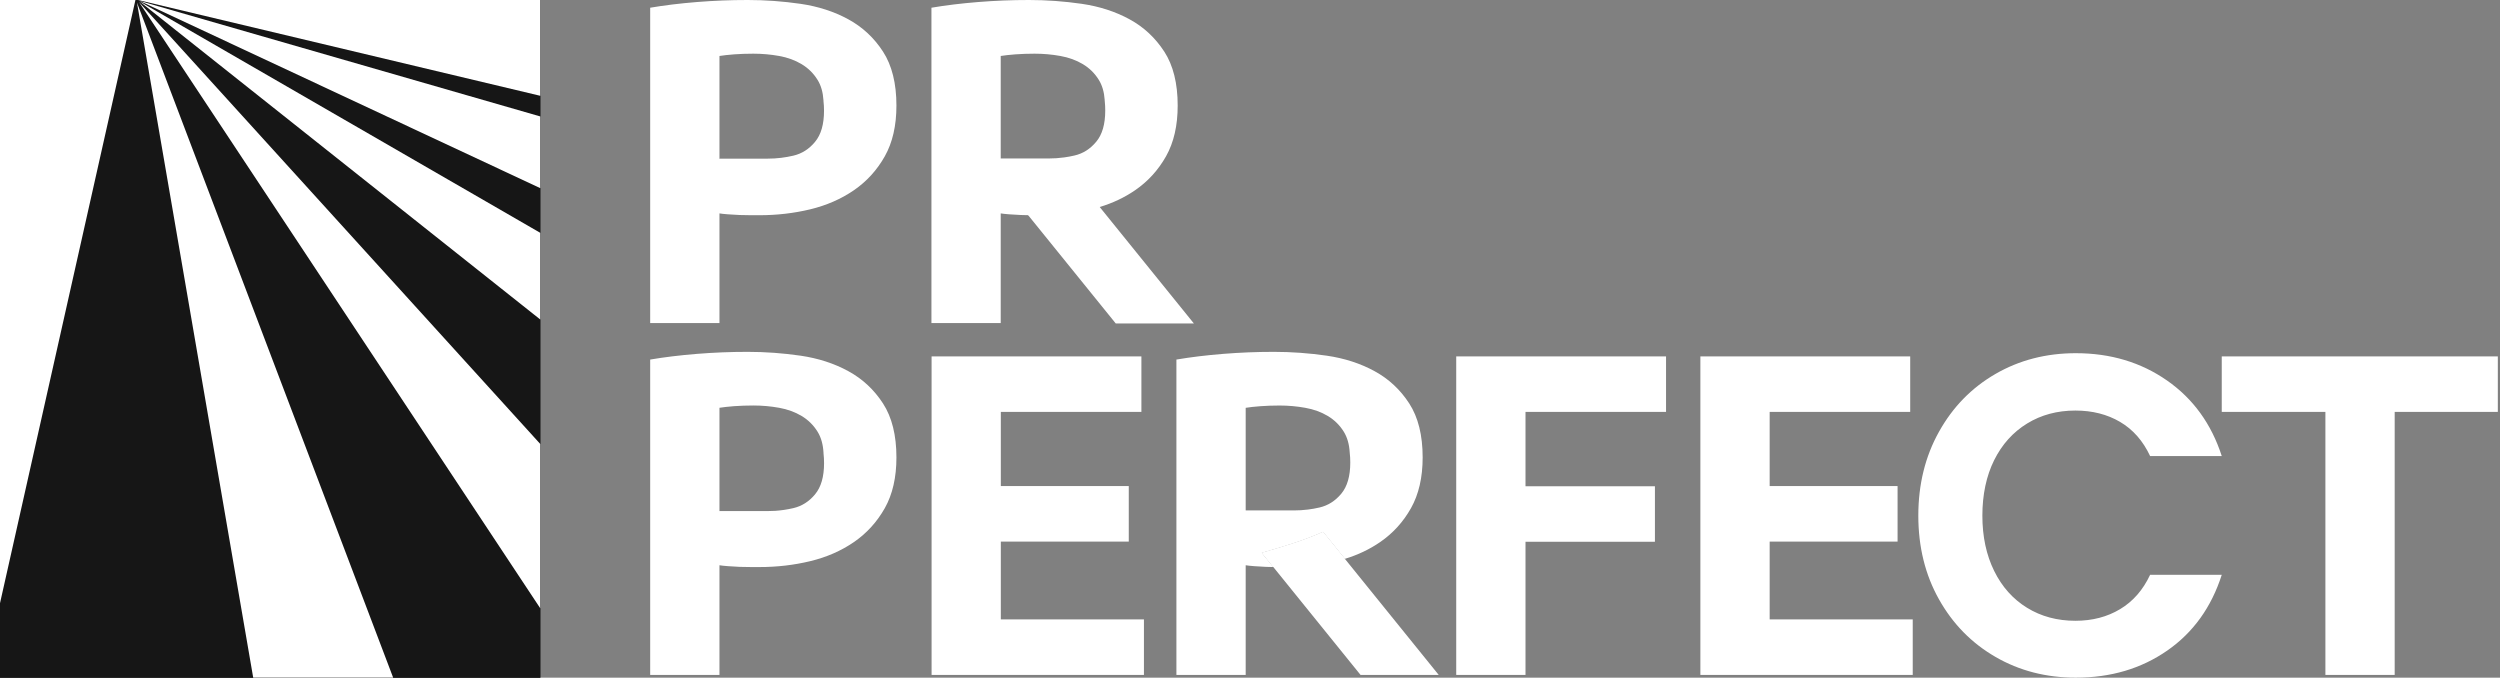
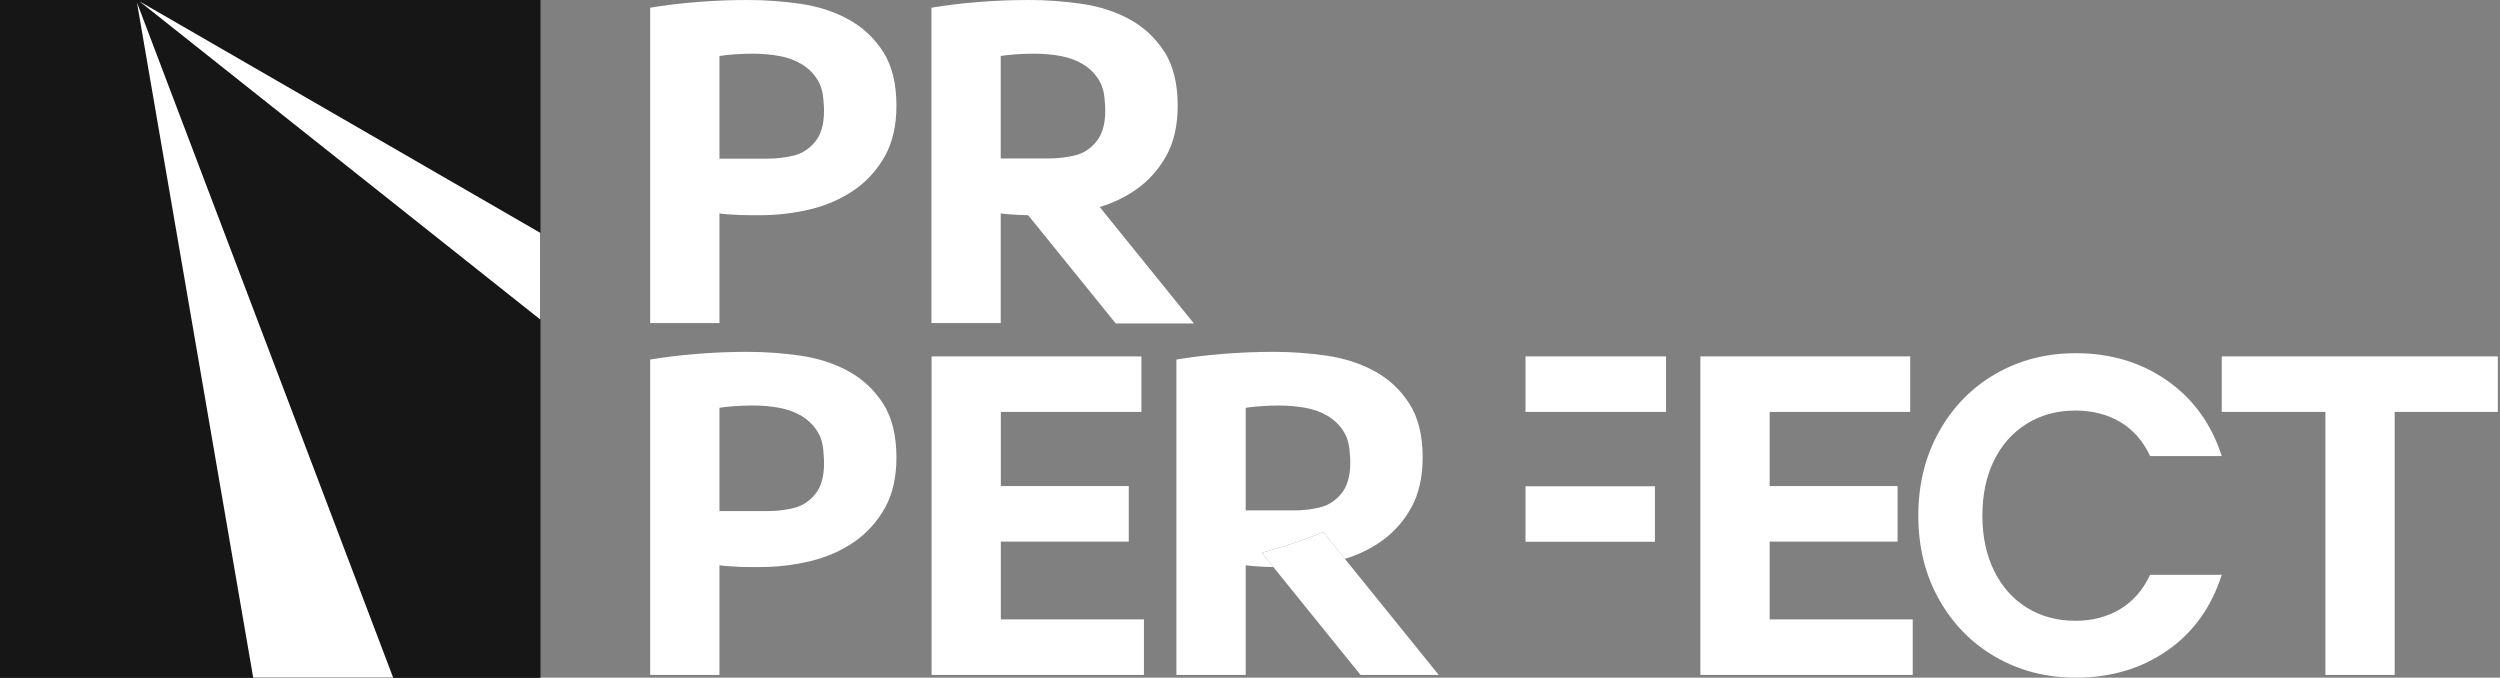
<svg xmlns="http://www.w3.org/2000/svg" width="273" height="74" viewBox="0 0 273 74" fill="none">
  <rect x="0" y="0" width="273" height="74" fill="#808080" stroke="none" />
  <g clip-path="url(#clip0_240_475)">
    <rect width="59" height="74" fill="#161616" />
    <rect width="59" height="74" fill="#161616" />
    <path d="M59 34.893V25.426C44.411 17.002 29.823 8.574 15.234 0.149C29.823 11.729 44.411 23.313 59 34.893Z" fill="white" />
-     <path d="M59 10.462V12.716C44.419 8.51 29.838 4.307 15.261 0.104C29.842 6.919 44.423 13.734 59 20.548V0H15.075C29.716 3.487 44.36 6.975 59 10.462Z" fill="white" />
-     <path d="M15.172 0.216C29.783 22.288 44.39 44.36 59 66.432V48.485C44.39 32.396 29.783 16.308 15.172 0.216Z" fill="white" />
-     <path d="M14.789 0H0V65.87C4.928 43.913 9.861 21.957 14.789 0Z" fill="white" />
    <path d="M14.956 0.279C19.186 24.852 23.416 49.428 27.65 74H42.933C33.608 49.428 24.282 24.855 14.956 0.279Z" fill="white" />
  </g>
  <path d="M96.426 5.637C95.451 4.132 94.189 2.955 92.643 2.112C91.098 1.266 89.357 0.703 87.426 0.419C85.494 0.14 83.569 0 81.656 0C79.743 0 77.965 0.074 76.107 0.221C74.249 0.372 72.545 0.578 71 0.843V35.28H78.565V23.303C78.749 23.336 79.051 23.369 79.478 23.402C79.897 23.435 80.331 23.461 80.773 23.479C81.215 23.494 81.638 23.502 82.042 23.502H82.925C84.839 23.502 86.69 23.288 88.474 22.858C90.259 22.427 91.852 21.732 93.25 20.771C94.649 19.807 95.771 18.575 96.621 17.066C97.467 15.561 97.89 13.714 97.89 11.528C97.89 9.111 97.401 7.146 96.426 5.637ZM89.004 15.491C88.349 16.282 87.558 16.783 86.627 17C86.186 17.103 85.744 17.18 85.302 17.235C84.817 17.294 84.335 17.323 83.849 17.323H78.606C78.606 17.323 78.576 17.349 78.565 17.36V6.112C78.97 6.046 79.504 5.987 80.166 5.935C80.828 5.887 81.527 5.862 82.263 5.862C83.22 5.862 84.158 5.946 85.082 6.112C86.002 6.277 86.819 6.575 87.536 7.006C88.254 7.436 88.835 8.007 89.276 8.721C89.656 9.328 89.869 10.078 89.924 10.969C89.924 10.987 89.924 11.006 89.924 11.028C89.965 11.363 89.983 11.716 89.983 12.091C89.983 13.57 89.659 14.707 89.001 15.491H89.004Z" fill="white" />
  <path d="M127.139 5.637C126.164 4.132 124.902 2.955 123.356 2.112C121.811 1.266 120.07 0.703 118.139 0.419C116.207 0.14 114.282 0 112.369 0C110.456 0 108.678 0.074 106.82 0.221C104.962 0.372 103.258 0.578 101.713 0.843V35.28H109.278V23.303C109.462 23.336 109.764 23.369 110.187 23.402C110.61 23.435 111.044 23.461 111.486 23.479C111.754 23.487 112.019 23.494 112.273 23.498C112.435 23.498 112.597 23.498 112.755 23.498H113.638C115.552 23.498 117.403 23.284 119.187 22.854C119.493 22.78 119.794 22.699 120.089 22.604C121.513 22.177 122.804 21.562 123.963 20.767C125.362 19.803 126.484 18.571 127.334 17.062C128.18 15.557 128.603 13.71 128.603 11.524C128.603 9.107 128.114 7.142 127.139 5.633V5.637ZM119.71 15.476C119.058 16.264 118.264 16.768 117.336 16.981C116.957 17.07 116.582 17.14 116.203 17.191H116.192C115.647 17.268 115.099 17.305 114.555 17.305H109.278V6.112C109.683 6.046 110.216 5.987 110.879 5.935C111.541 5.887 112.24 5.862 112.976 5.862C113.933 5.862 114.871 5.946 115.791 6.112C116.711 6.277 117.531 6.575 118.249 7.006C118.966 7.436 119.548 8.007 119.989 8.721C120.361 9.317 120.574 10.053 120.633 10.921C120.633 10.965 120.641 11.009 120.641 11.053C120.644 11.068 120.644 11.083 120.644 11.098C120.677 11.407 120.692 11.73 120.692 12.073C120.692 13.552 120.368 14.689 119.71 15.476Z" fill="white" />
  <path d="M109.275 17.272L109.279 17.269V17.306H109.275V17.272Z" fill="white" />
  <path d="M120.642 11.054C120.638 11.009 120.634 10.965 120.627 10.925H120.634C120.634 10.965 120.642 11.009 120.642 11.054Z" fill="white" />
  <path d="M109.279 16.956V17.306H109.275V17.273C109.275 17.166 109.275 17.059 109.279 16.956Z" fill="white" />
  <path d="M130.373 35.324H121.841L112.274 23.498L111.056 21.993C113.326 21.338 115.589 20.683 117.741 19.704L120.089 22.607L130.373 35.324Z" fill="white" />
  <path d="M109.29 67.638V59.142H123.261V53.078H109.29V44.979H124.641V38.919H101.729V73.702H124.917V67.638H109.29Z" fill="white" />
-   <path d="M144.478 58.082C142.325 59.057 140.062 59.712 137.792 60.37L139.043 61.92C139.198 61.92 139.352 61.92 139.503 61.92H140.386C142.299 61.92 144.15 61.706 145.935 61.276C146.248 61.202 146.553 61.117 146.855 61.022L144.474 58.078L144.478 58.082Z" fill="white" />
  <path d="M153.89 44.059C152.915 42.554 151.653 41.377 150.107 40.534C148.562 39.688 146.821 39.125 144.89 38.841C142.958 38.562 141.033 38.422 139.12 38.422C137.207 38.422 135.429 38.495 133.571 38.643C131.713 38.794 130.009 39 128.464 39.264V73.702H136.029V61.725C136.213 61.758 136.515 61.791 136.938 61.824C137.361 61.857 137.795 61.883 138.237 61.901C138.513 61.912 138.781 61.916 139.043 61.92L137.792 60.371C140.062 59.712 142.325 59.057 144.477 58.082L146.858 61.026C148.275 60.599 149.563 59.984 150.714 59.193C152.113 58.229 153.235 56.996 154.081 55.488C154.927 53.983 155.354 52.136 155.354 49.95C155.354 47.532 154.865 45.568 153.89 44.059ZM136.029 44.534C136.434 44.467 136.967 44.408 137.63 44.357C138.292 44.309 138.991 44.283 139.727 44.283C140.684 44.283 141.622 44.368 142.542 44.534C143.462 44.699 144.282 44.997 145 45.428C145.717 45.858 146.299 46.429 146.74 47.142C147.119 47.753 147.336 48.504 147.388 49.398C147.392 49.416 147.392 49.431 147.392 49.45C147.432 49.784 147.45 50.138 147.45 50.513C147.45 51.992 147.123 53.126 146.468 53.913C145.813 54.7 145.018 55.204 144.091 55.418C143.664 55.517 143.237 55.594 142.811 55.646C142.807 55.646 142.803 55.646 142.8 55.646C142.303 55.709 141.806 55.738 141.309 55.738H136.033V55.731H136.029V44.53V44.534Z" fill="white" />
-   <path d="M181.932 44.979V38.919H159.02V73.702H166.585V59.16H180.718V53.1H166.585V44.979H181.932Z" fill="white" />
+   <path d="M181.932 44.979V38.919H159.02H166.585V59.16H180.718V53.1H166.585V44.979H181.932Z" fill="white" />
  <path d="M193.247 67.638V59.142H207.215V53.078H193.247V44.979H208.594V38.919H185.682V73.702H208.87V67.638H193.247Z" fill="white" />
  <path d="M231.514 66.519C230.105 67.366 228.478 67.789 226.631 67.789C224.655 67.789 222.896 67.318 221.358 66.372C219.82 65.427 218.621 64.087 217.763 62.347C216.906 60.606 216.475 58.594 216.475 56.309C216.475 54.024 216.906 51.97 217.763 50.248C218.621 48.526 219.82 47.191 221.358 46.249C222.896 45.303 224.655 44.832 226.631 44.832C228.478 44.832 230.105 45.244 231.514 46.072C232.923 46.9 234.016 48.144 234.792 49.799H242.615C241.482 46.289 239.491 43.54 236.639 41.55C233.788 39.563 230.469 38.569 226.679 38.569C223.441 38.569 220.516 39.324 217.91 40.832C215.302 42.337 213.245 44.442 211.74 47.143C210.231 49.844 209.48 52.898 209.48 56.309C209.48 59.719 210.231 62.77 211.74 65.452C213.245 68.135 215.302 70.232 217.91 71.737C220.516 73.246 223.441 74 226.679 74C230.502 74 233.828 73.014 236.665 71.042C239.498 69.073 241.482 66.313 242.615 62.77H234.792C234.016 64.426 232.923 65.677 231.514 66.519Z" fill="white" />
  <path d="M242.615 38.919V44.979H253.934V73.702H261.499V44.979H272.762V38.919H242.615Z" fill="white" />
  <path d="M96.426 44.059C95.451 42.554 94.189 41.377 92.643 40.534C91.098 39.688 89.357 39.125 87.426 38.841C85.494 38.562 83.569 38.422 81.656 38.422C79.743 38.422 77.965 38.495 76.107 38.643C74.249 38.794 72.545 39 71 39.264V73.702H78.565V61.725C78.749 61.758 79.051 61.791 79.478 61.824C79.897 61.857 80.331 61.883 80.773 61.901C81.215 61.916 81.638 61.923 82.042 61.923H82.925C84.839 61.923 86.69 61.71 88.474 61.279C90.259 60.849 91.852 60.154 93.25 59.193C94.649 58.229 95.771 56.996 96.621 55.488C97.467 53.983 97.89 52.136 97.89 49.95C97.89 47.532 97.401 45.568 96.426 44.059ZM89.004 53.983C88.349 54.77 87.558 55.274 86.627 55.488C85.965 55.642 85.299 55.742 84.633 55.786C84.622 55.786 84.611 55.786 84.6 55.786C84.35 55.8 84.099 55.808 83.849 55.808H78.613C78.613 55.808 78.613 55.812 78.606 55.815C78.595 55.815 78.58 55.815 78.569 55.808H78.565V44.53C78.97 44.464 79.504 44.405 80.166 44.353C80.828 44.306 81.527 44.28 82.263 44.28C83.22 44.28 84.158 44.364 85.082 44.53C86.002 44.696 86.819 44.994 87.536 45.424C88.254 45.855 88.835 46.425 89.276 47.139C89.663 47.761 89.88 48.533 89.928 49.453C89.931 49.475 89.931 49.497 89.931 49.523V49.538C89.968 49.865 89.987 50.215 89.987 50.579C89.987 52.058 89.663 53.192 89.004 53.979V53.983Z" fill="white" />
  <g style="mix-blend-mode:luminosity">
    <path d="M89.931 49.527C89.927 49.505 89.927 49.483 89.924 49.461C89.924 49.461 89.927 49.501 89.927 49.527H89.931Z" fill="white" />
  </g>
  <path d="M157.105 73.702H148.572L139.046 61.92L137.795 60.371C140.065 59.712 142.328 59.057 144.481 58.082L146.861 61.026L157.109 73.702H157.105Z" fill="white" />
  <defs>
    <clipPath id="clip0_240_475">
      <rect width="59" height="74" fill="white" />
    </clipPath>
  </defs>
</svg>